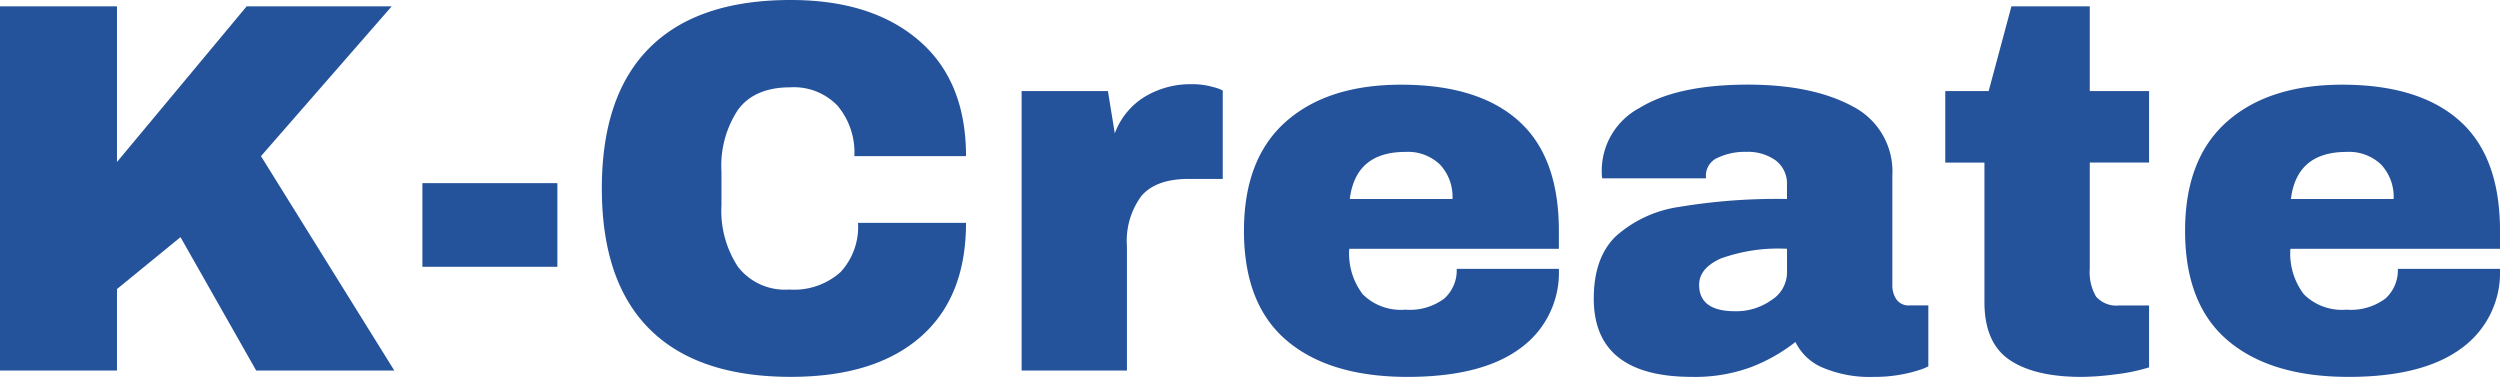
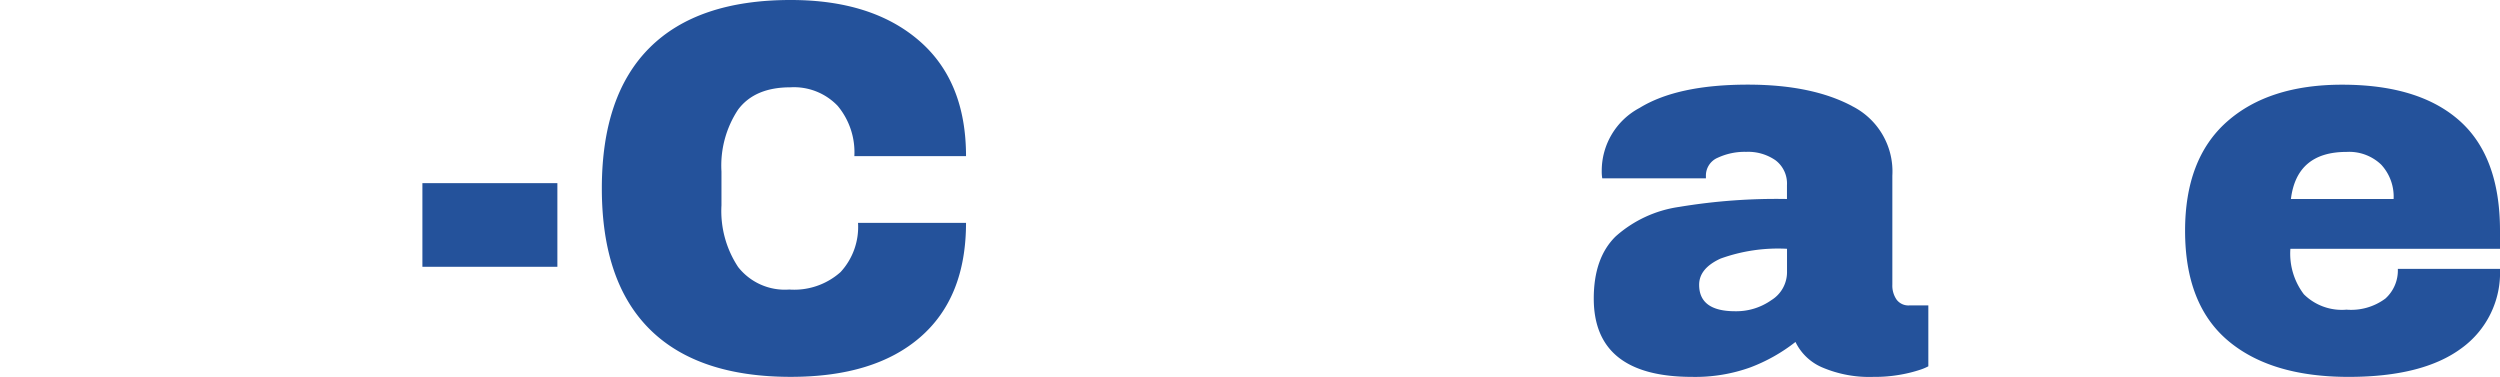
<svg xmlns="http://www.w3.org/2000/svg" id="レイヤー_1" data-name="レイヤー 1" width="271.992" height="41.004" viewBox="0 0 271.992 41.004">
  <g id="グループ_18" data-name="グループ 18" transform="translate(0 0)">
-     <path id="パス_2" data-name="パス 2" d="M26.837.7H42.616L28.392,17,42.9,40.325H27.873L19.638,25.813l-6.911,5.644v8.869H0V.7H12.727V17.635Z" transform="translate(0 -0.012)" fill="#24529b" />
    <path id="パス_3" data-name="パス 3" d="M46.762,29.375v-9.1H61.447v9.1Z" transform="translate(-0.806 -0.349)" fill="#24529b" />
    <path id="パス_4" data-name="パス 4" d="M101.123,4.406q5.126,4.406,5.126,12.583H94.1a7.877,7.877,0,0,0-1.814-5.471A6.578,6.578,0,0,0,87.129,9.5q-3.859,0-5.673,2.418a11.027,11.027,0,0,0-1.814,6.739v3.686a11.046,11.046,0,0,0,1.814,6.709A6.462,6.462,0,0,0,87.014,31.5,7.573,7.573,0,0,0,92.6,29.6a7.241,7.241,0,0,0,1.9-5.355h11.749q0,8.12-4.982,12.439T87.186,41Q77.05,41,71.839,35.821T66.627,20.5q0-10.135,5.212-15.319T87.186,0Q96,0,101.123,4.406Z" transform="translate(-1.149 0)" fill="#24529b" />
-     <path id="パス_5" data-name="パス 5" d="M133.944,9.634a4.342,4.342,0,0,1,1.037.375v9.617h-3.686q-3.57,0-5.154,1.843a8.2,8.2,0,0,0-1.584,5.471V40.474H113.1V10.066h9.388l.748,4.607a7.846,7.846,0,0,1,3.283-4,9.633,9.633,0,0,1,5.068-1.353,8.107,8.107,0,0,1,2.361.317Z" transform="translate(-1.95 -0.161)" fill="#24529b" />
-     <path id="パス_6" data-name="パス 6" d="M167.568,13.293q4.406,3.916,4.406,11.978v1.958H149.169a7.3,7.3,0,0,0,1.469,4.953,5.863,5.863,0,0,0,4.635,1.67,6.234,6.234,0,0,0,4.233-1.209,4.115,4.115,0,0,0,1.353-3.226h11.115a10.143,10.143,0,0,1-4.2,8.639q-4.2,3.109-12.267,3.11-8.465,0-13.13-3.945t-4.664-11.95q0-7.83,4.549-11.863t12.555-4.032q8.349,0,12.756,3.917Zm-18.342,8.523H160.4a5.123,5.123,0,0,0-1.353-3.744,5.038,5.038,0,0,0-3.773-1.382q-5.414,0-6.047,5.126Z" transform="translate(-2.374 -0.162)" fill="#24529b" />
    <path id="パス_7" data-name="パス 7" d="M204.546,11.709a7.948,7.948,0,0,1,4.377,7.572V31.145a2.671,2.671,0,0,0,.461,1.613,1.6,1.6,0,0,0,1.381.633h2.074v6.623a5.465,5.465,0,0,1-.893.375,14.758,14.758,0,0,1-2.045.518,15.987,15.987,0,0,1-3.052.259,13.044,13.044,0,0,1-5.5-1.008,5.721,5.721,0,0,1-2.965-2.793,18.59,18.59,0,0,1-4.9,2.764,17.67,17.67,0,0,1-6.335,1.037q-10.711,0-10.711-8.523,0-4.434,2.389-6.767a13.173,13.173,0,0,1,6.882-3.2,64.484,64.484,0,0,1,11.749-.864v-1.5a3.167,3.167,0,0,0-1.238-2.707,5.225,5.225,0,0,0-3.2-.922,6.953,6.953,0,0,0-3.08.634,2.107,2.107,0,0,0-1.3,2.016v.23H177.363a4.376,4.376,0,0,1-.057-.806,7.733,7.733,0,0,1,4.117-6.853q4.117-2.534,11.778-2.534,6.966,0,11.345,2.333ZM190.235,28.294q-2.332,1.067-2.332,2.851,0,2.88,3.916,2.879a6.626,6.626,0,0,0,3.945-1.209,3.578,3.578,0,0,0,1.7-2.994V27.229a18.4,18.4,0,0,0-7.228,1.065Z" transform="translate(-3.042 -0.162)" fill="#24529b" />
-     <path id="パス_8" data-name="パス 8" d="M237.523,9.918v7.775h-6.45V29.268a5.2,5.2,0,0,0,.691,3.023,2.943,2.943,0,0,0,2.534.951h3.225v6.738a19.73,19.73,0,0,1-3.57.748,29.636,29.636,0,0,1-3.8.288q-5.068,0-7.8-1.843T219.613,32.9v-15.2h-4.262V9.918h4.722L222.55.7h8.523V9.918h6.45Z" transform="translate(-3.712 -0.012)" fill="#24529b" />
    <path id="パス_9" data-name="パス 9" d="M271.756,13.293q4.406,3.916,4.406,11.978v1.958H253.357a7.3,7.3,0,0,0,1.469,4.953,5.863,5.863,0,0,0,4.635,1.67,6.234,6.234,0,0,0,4.233-1.209,4.115,4.115,0,0,0,1.353-3.226h11.115a10.143,10.143,0,0,1-4.2,8.639q-4.2,3.109-12.267,3.11-8.465,0-13.13-3.945T241.9,25.271q0-7.83,4.549-11.863T259,9.376q8.349,0,12.756,3.917Zm-18.342,8.523h11.173a5.123,5.123,0,0,0-1.353-3.744,5.038,5.038,0,0,0-3.773-1.382q-5.414,0-6.047,5.126Z" transform="translate(-4.17 -0.162)" fill="#24529b" />
  </g>
</svg>